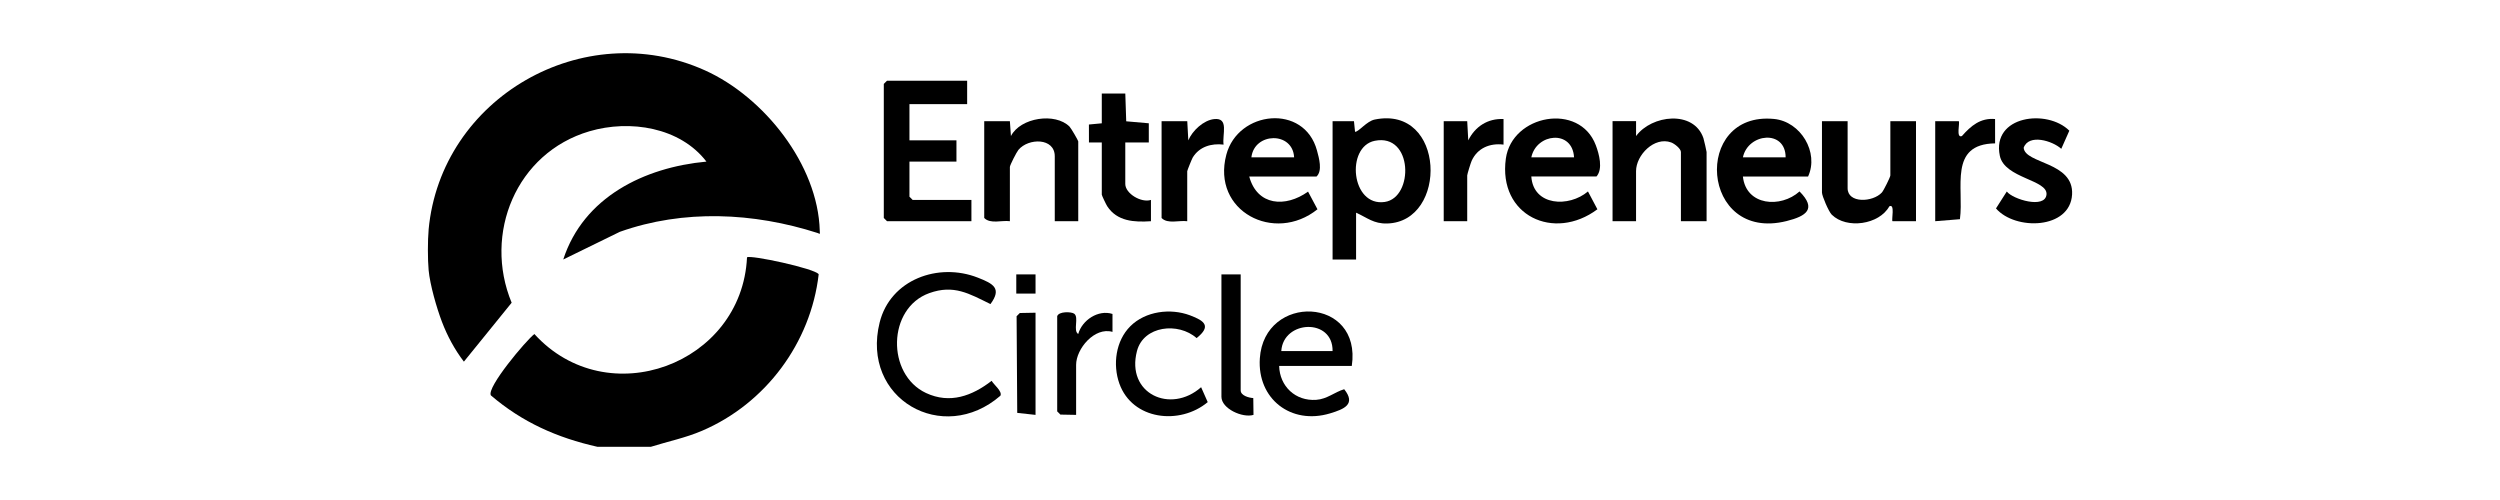
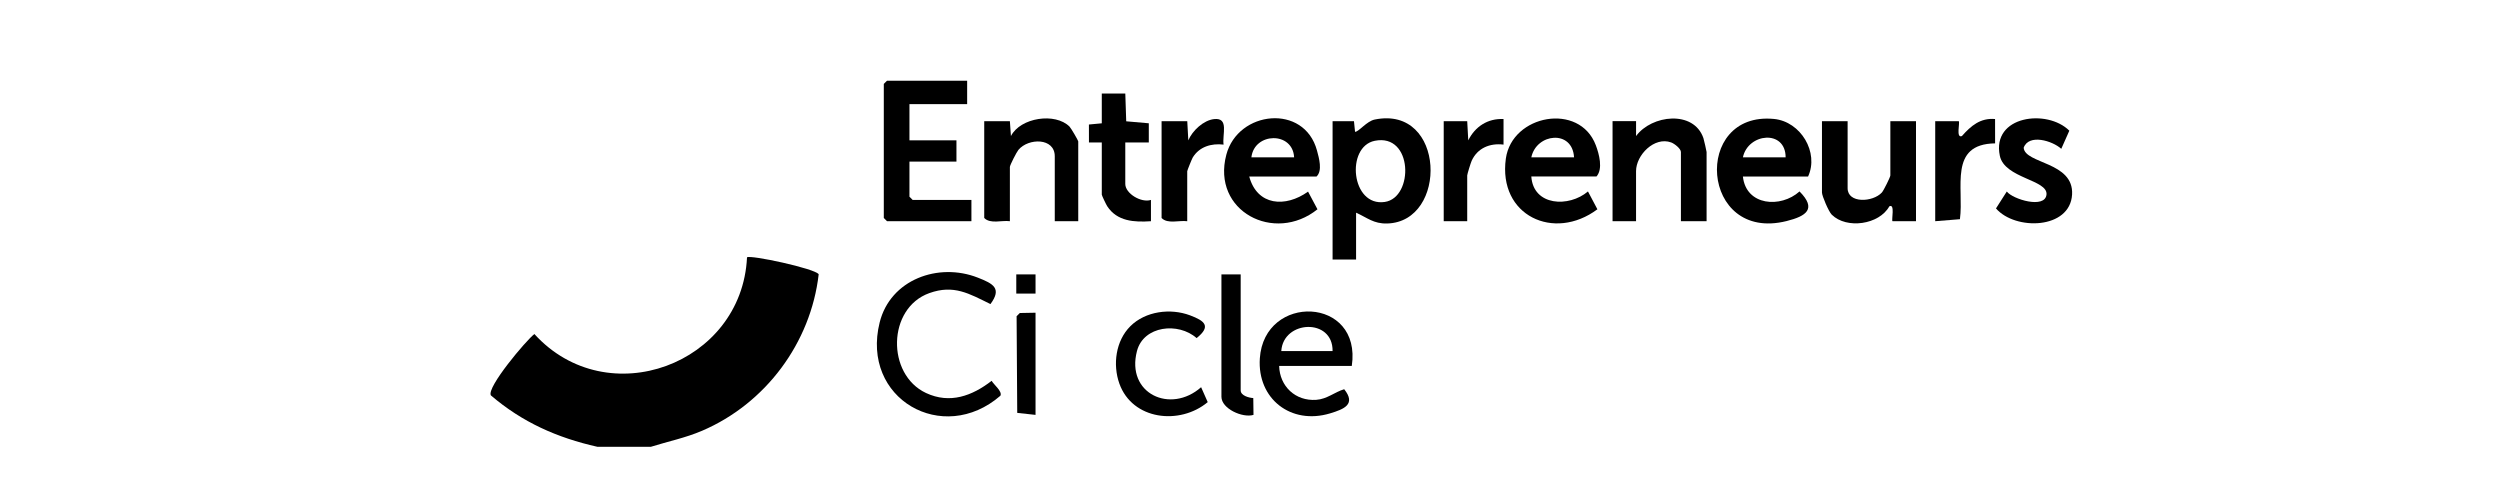
<svg xmlns="http://www.w3.org/2000/svg" id="Layer_2" data-name="Layer 2" viewBox="0 0 1500 300">
  <defs>
    <style>
      .cls-1 {
        fill: none;
      }
    </style>
  </defs>
  <g id="Layer_1-2" data-name="Layer 1">
    <g>
      <g>
-         <path d="M257.16,137.83c7.33-79.18,93.01-128.43,165.87-95.59,35.32,15.92,67.75,56.56,68.83,96.21.07,2.62.41,1.9-1.34,1.34-38.31-12.3-80.31-14.31-118.61-.7l-33.96,16.61c12.16-37.46,48.68-55.28,85.91-58.74-15.78-20.58-45.87-25.36-70.21-18.19-43.91,12.94-63.8,61.43-46.66,102.87l-28.66,35.35c-5.53-7.24-9.93-15.4-13.16-23.9-3.2-8.39-7.18-22.25-7.99-30.99-.59-6.42-.59-17.84,0-24.26Z" />
        <path d="M390.52,268.08h-32.06c-24.18-5.43-45.11-14.74-63.93-30.85-2.74-4.66,21.12-33,26.1-36.81,43.78,48.16,124.53,18.22,127.58-46,1.65-1.69,41.02,6.72,43,10.15-4.74,41.17-31.87,77.59-69.96,93.89-10.1,4.32-20.36,6.36-30.73,9.62Z" />
        <path d="M813.65,127.61v28.09h-14.1v-83h12.83s.65,6.4.65,6.4c2.33-.05,6.92-6.38,11.82-7.38,42.49-8.67,44.13,61.45,7.4,62.38-8.07.21-11.89-3.47-18.59-6.49ZM824.85,84.48c-17.52,3.55-14.23,39.67,6.02,36.69,17.5-2.57,17.01-41.35-6.02-36.69Z" />
        <polygon points="580.29 48.44 580.29 62.48 545.67 62.48 545.67 84.19 573.87 84.19 573.87 96.96 545.67 96.96 545.67 118.03 547.59 119.95 582.85 119.95 582.85 132.72 532.2 132.72 530.28 130.8 530.28 50.35 532.2 48.44 580.29 48.44" />
        <path d="M749.54,105.9c4.77,17.65,21.78,18.76,35.29,9.07l5.65,10.6c-25.78,20.7-63.64,1.22-54.69-32.73,7-26.55,46.78-30.82,54.4-2.52,1.2,4.46,3.43,12.11-.26,15.58h-40.39ZM776.47,94.41c-.78-15.62-23.89-15.1-25.64,0h25.64Z" />
        <path d="M918.79,105.9c1.19,17.74,22.55,18.7,33.99,8.97l5.66,10.7c-26.02,19.45-59.67,3.82-54.93-30.41,3.66-26.38,44.2-33.96,53.98-8.01,2,5.3,4.41,14.22.4,18.75h-39.11ZM918.79,94.41h25.64c-.93-16.81-22.61-14.5-25.64,0Z" />
        <path d="M1045.74,105.9c1.86,17.6,22.68,19.13,33.98,8.96,10.43,10.51,4.1,14.81-7.78,17.78-51.77,12.92-56.73-66.05-7.54-61.27,16.1,1.56,27.1,20.16,20.45,34.54h-39.11ZM1071.38,94.41c0-16.88-22.56-14.57-25.64,0h25.64Z" />
        <path d="M1108.57,72.7v40.23c0,9.19,15.06,8.51,20.54,2.58,1.05-1.13,5.1-9.32,5.1-10.24v-32.56h15.39v60.02h-14.11c-.73-.72,1.66-10.8-1.9-8.93-6.06,11.01-25.64,13.81-34.54,5-1.83-1.81-5.87-11.24-5.87-13.31v-42.78h15.39Z" />
        <path d="M646.96,132.72h-14.1v-38.95c0-11.22-15.83-11.03-21.81-3.84-1.1,1.33-5.12,9.18-5.12,10.23v32.56c-4.95-.66-11.66,1.83-15.39-1.92v-58.1h15.39s.63,8.93.63,8.93c5.71-11.13,26.62-14.24,35.17-5.65.91.91,5.22,8.33,5.22,8.85v47.89Z" />
        <path d="M1023.94,132.72h-15.39v-41.5c0-2-3.81-5-5.86-5.76-10.05-3.67-21.06,7.54-21.06,17.25v30.01h-14.1v-60.02h14.11s0,8.94,0,8.94c9.32-12.74,34.6-15.7,40.41,1.25.31.89,1.9,7.9,1.9,8.33v41.5Z" />
        <path d="M594.28,182.45c-12.78-6.26-21.98-11.86-36.7-6.58-25.22,9.05-25.77,48.8-1.95,59.94,14.34,6.7,27.68,1.73,39.36-7.32,1.24,2.28,6.57,6.36,5.26,8.94-34.52,29.96-83.88,1.88-72.45-43.97,6.42-25.75,35.22-36.16,58.88-26.88,9.31,3.65,14.58,6.41,7.6,15.87Z" />
        <path d="M811.09,219.55h-43.6c.32,12.23,9.76,21.22,22.25,20.35,6.52-.45,10.96-4.61,16.78-6.37,7.19,9.03.03,11.93-8.52,14.51-23.4,7.04-43.7-8.73-42.1-33,2.59-39.21,61.37-37.25,55.18,4.52ZM799.55,210.62c.26-19.98-29.61-18.56-30.77,0h30.77Z" />
        <path d="M1236.77,89.3c-5.33-4.86-19.54-9.16-22.57-.64.79,9.74,30.16,8.34,29.05,28.05-1.18,20.93-34.1,21.73-45.66,8.35l6.48-10.15c3.51,4.64,22.98,10.6,23.83,1.81.86-8.91-25.17-9.68-28-23.24-5.03-24.13,28.46-28.31,41.7-15.06l-4.83,10.87Z" />
        <path d="M661.07,56.1h14.11s.55,16.68.55,16.68l13.55,1.19v11.51s-14.11,0-14.11,0v24.9c0,5.77,9.64,11.48,15.4,9.57v12.78c-10,.67-20.28.14-26.24-9-.65-1-3.26-6.44-3.26-6.97v-31.29h-7.7s-.02-10.76-.02-10.76l7.72-.73v-17.88Z" />
        <path d="M678.19,195.75c9.13-9.09,24.07-10.94,35.8-6.56,8.92,3.34,12.85,6.55,3.98,13.67-10.97-9.72-31.81-7.43-35.78,7.72-6.72,25.65,20.16,37.95,38.48,21.74l3.96,8.95c-16.76,13.99-45.21,10.77-53.02-11.14-4.03-11.33-2.23-25.6,6.58-34.38Z" />
        <path d="M696.97,72.7h15.39s.63,11.51.63,11.51c2.4-5.76,9.11-12.08,15.5-12.76,9.08-.97,4.76,9.26,5.66,15.31-7.35-.86-14.53,1.23-18.51,7.75-.5.82-3.3,7.77-3.3,8.21v30.01c-4.95-.66-11.66,1.83-15.39-1.92v-58.1Z" />
        <path d="M1161.14,72.7h14.11c.85.84-1.84,10.48,1.9,8.93,5.36-6.08,11.06-10.99,19.89-10.21l.02,14.6c-28.1.4-18.59,26.61-21.1,45.5l-14.83,1.2v-60.02Z" />
        <path d="M866.22,72.7h14.11s.63,11.51.63,11.51c4.07-8.26,11.69-13.24,21.16-12.79v15.34c-8.16-.99-15.61,2.03-19.11,9.69-.56,1.23-2.68,8.06-2.68,8.82v27.46h-14.1v-60.02Z" />
        <path d="M744.41,164.64v69.6c0,3.14,4.93,4.45,7.56,4.6l.13,10.09c-6.51,2-19.24-3.72-19.24-10.86v-73.43h11.54Z" />
-         <path d="M645.68,248.93l-9.44-.18-1.92-1.92v-57.11c.95-2.96,8.4-2.75,10.16-1.53,3.08,2.13-.83,10.35,2.46,12.2,2.3-8.29,12-14.78,20.55-12.02v10.76c-10.77-3.13-21.82,10.17-21.82,19.79v30.01Z" />
        <polygon points="621.32 187.63 621.32 248.93 610.34 247.73 609.96 189.72 611.88 187.81 621.32 187.63" />
        <rect x="609.77" y="164.64" width="11.55" height="11.51" />
      </g>
-       <rect class="cls-1" width="1500" height="300" />
    </g>
  </g>
</svg>